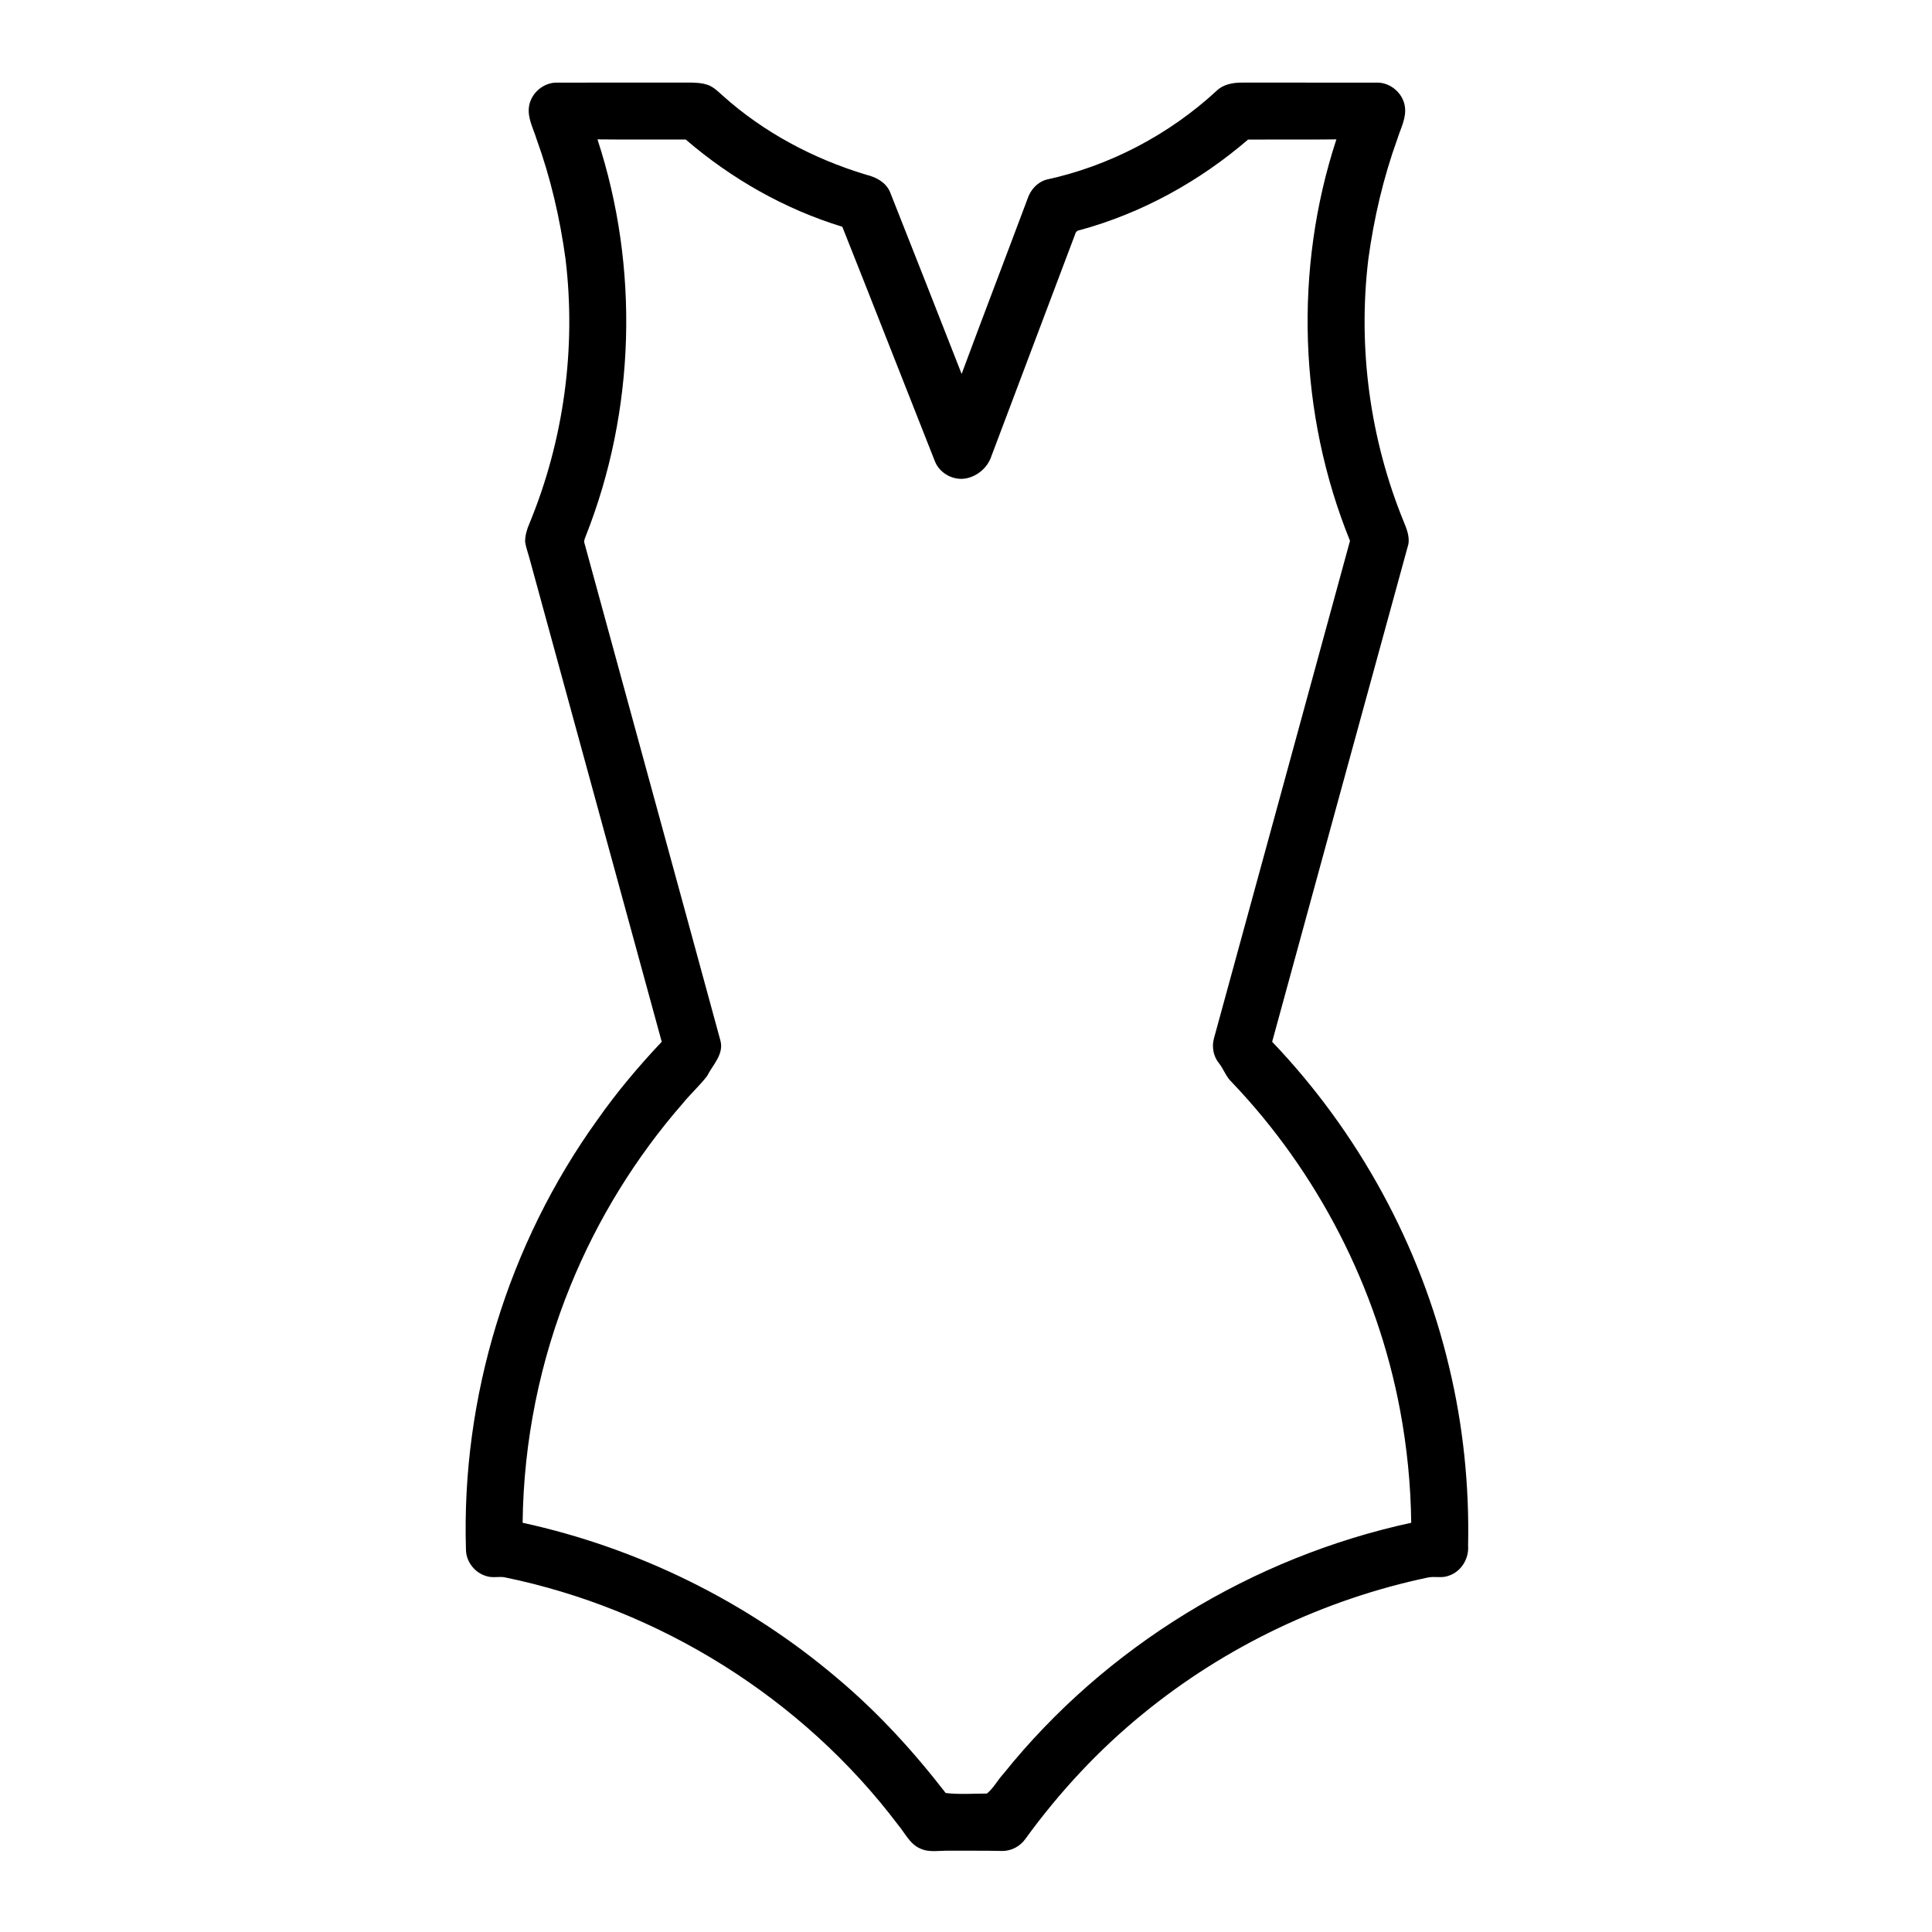
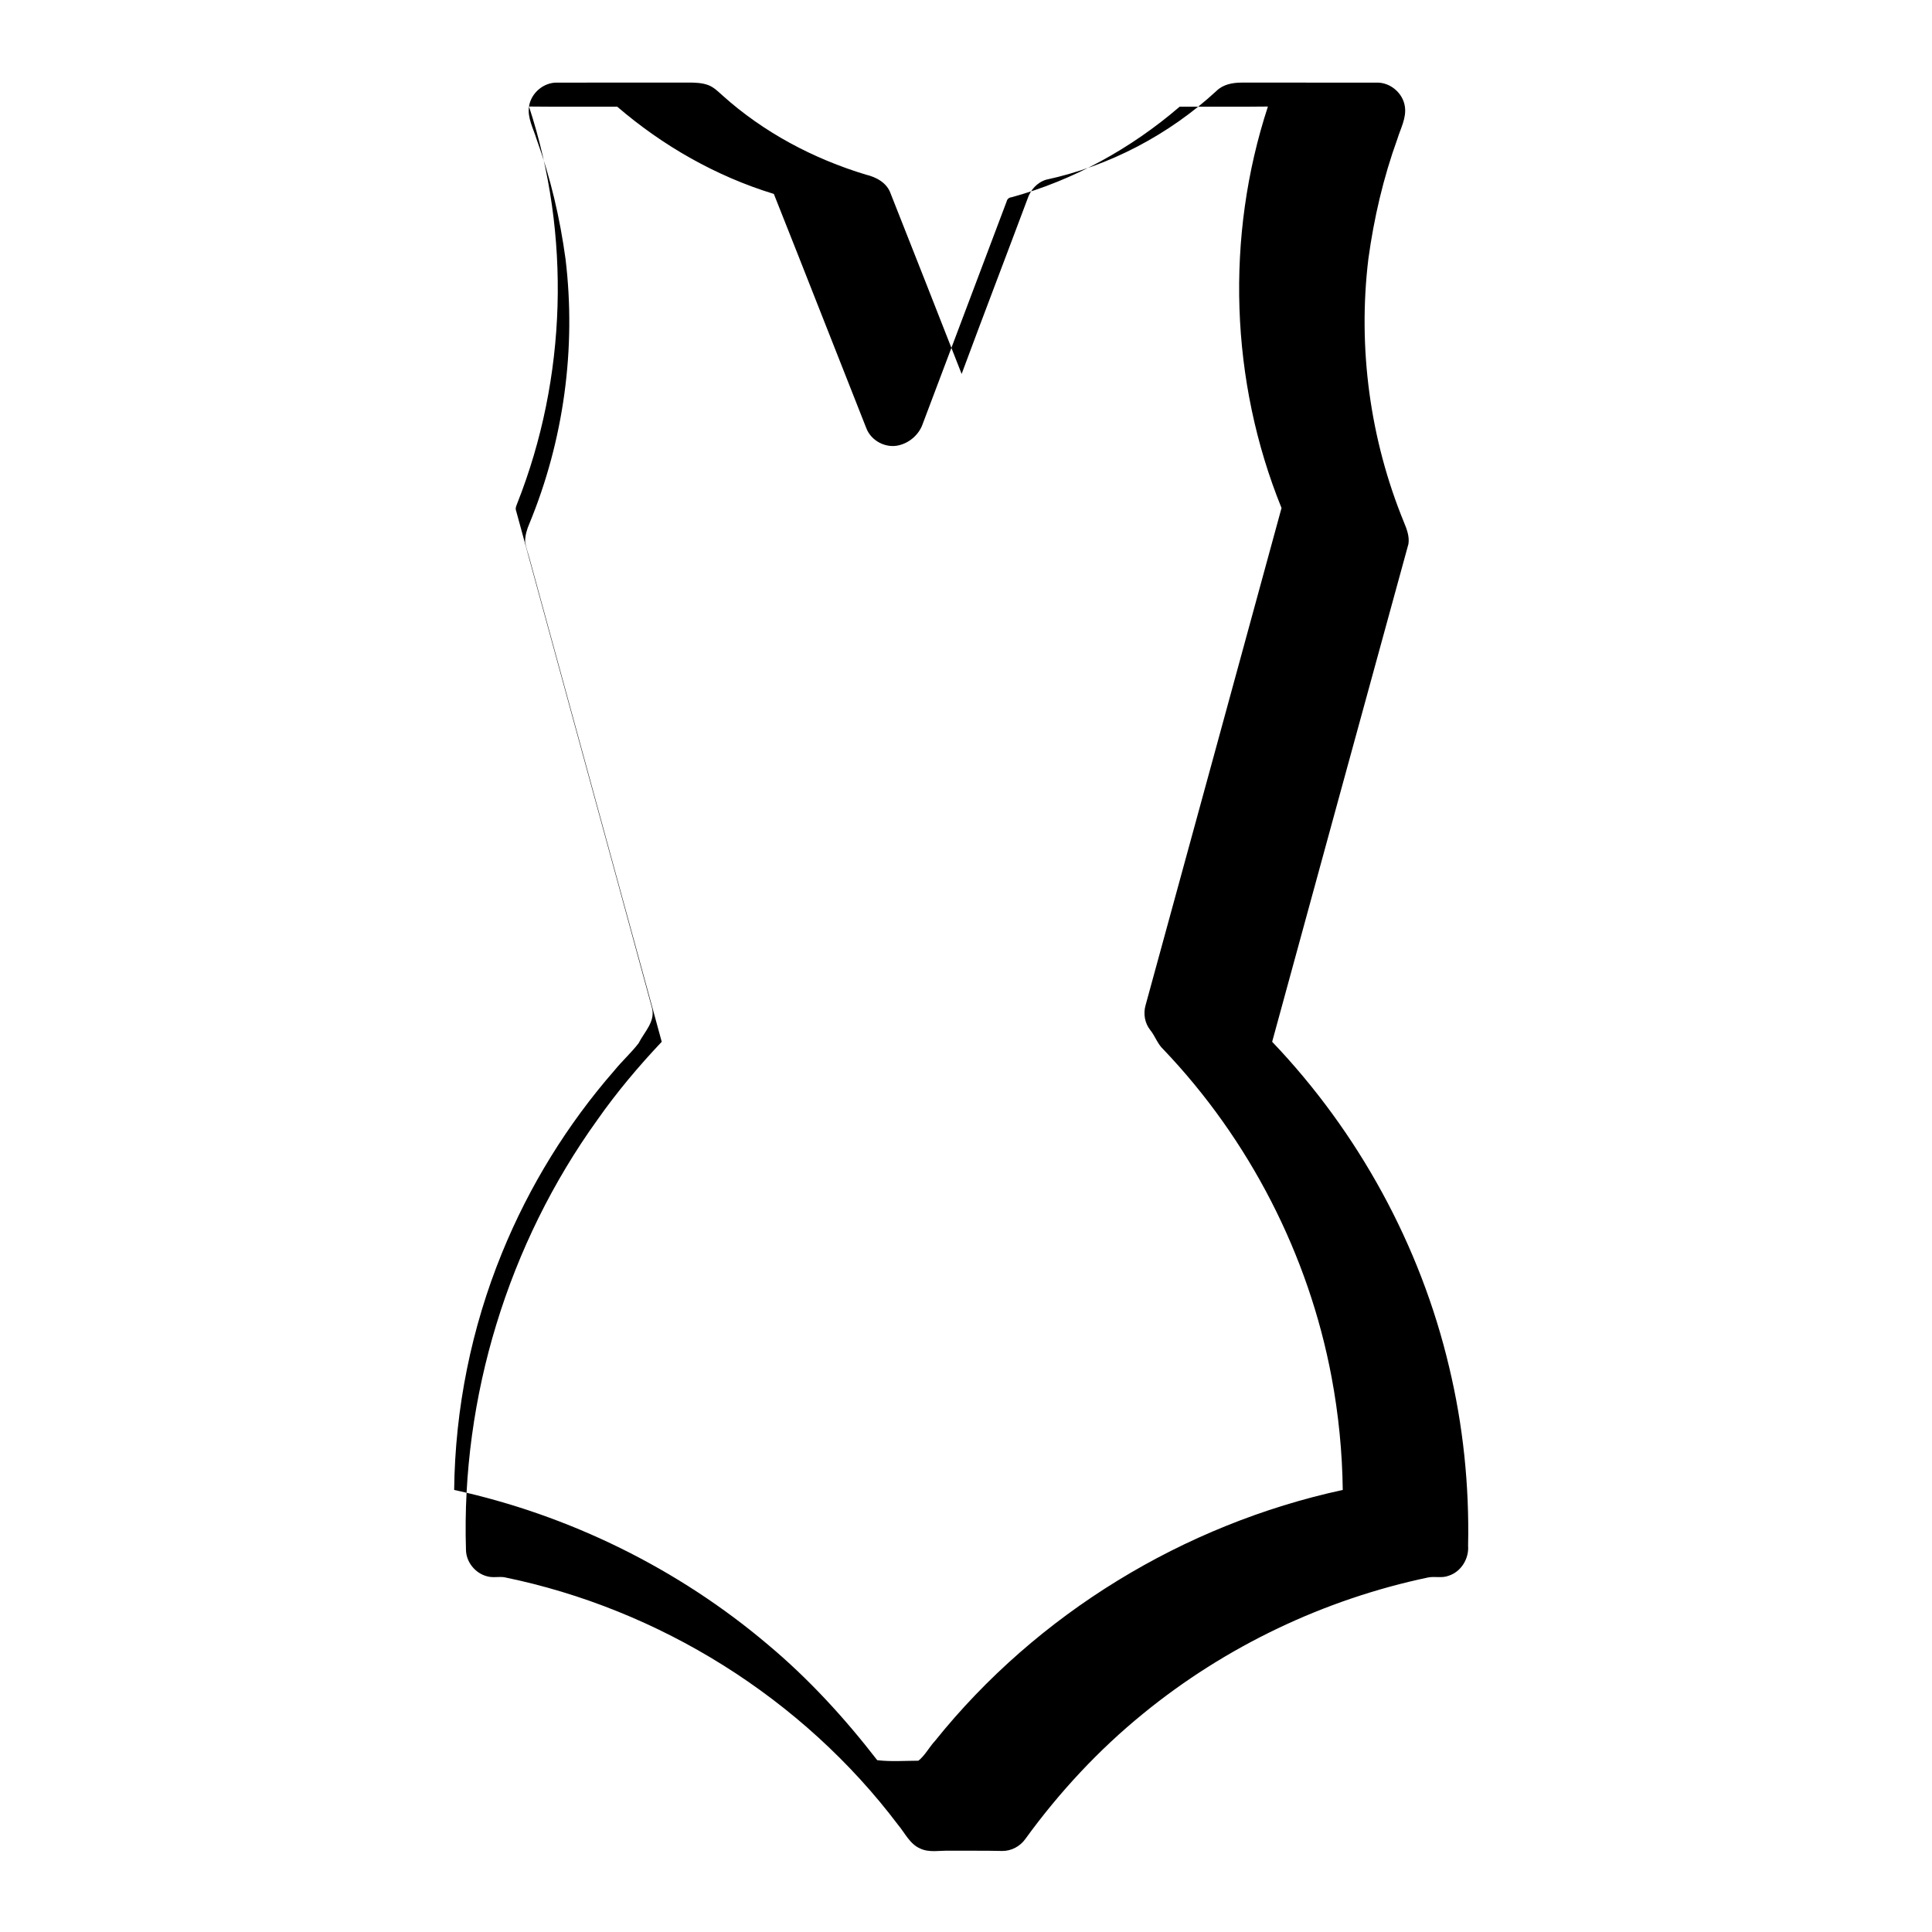
<svg xmlns="http://www.w3.org/2000/svg" fill="#000000" width="800px" height="800px" version="1.1" viewBox="144 144 512 512">
-   <path d="m284.19 172.24c0.512-3.566 3.867-6.441 7.477-6.344 11.59-0.023 23.176 0.012 34.766-0.016 1.781 0.004 3.621 0.051 5.312 0.691 1.477 0.574 2.602 1.73 3.766 2.762 10.859 9.758 24.039 16.738 37.98 20.957 2.746 0.648 5.527 2.141 6.519 4.961 6.297 15.941 12.598 31.883 18.832 47.848 5.746-15.5 11.68-30.938 17.469-46.426 0.754-2.316 2.543-4.332 4.918-5.047 16.781-3.629 32.52-11.895 45.145-23.527 1.754-1.734 4.281-2.207 6.66-2.207 11.926-0.008 23.848-0.016 35.77 0.004 3.625-0.105 7 2.769 7.504 6.352 0.441 3.004-1.125 5.762-1.98 8.539-3.727 10.301-6.223 21.016-7.703 31.859-2.84 23.555 0.434 47.82 9.441 69.77 0.75 1.801 1.492 3.762 1.184 5.738-12.082 43.969-24.082 87.957-36.117 131.93 22.852 23.941 39.293 53.969 46.902 86.191 3.711 15.477 5.363 31.434 5.023 47.344 0.273 3.422-1.832 6.914-5.152 7.969-1.738 0.695-3.617 0.113-5.406 0.449-27.57 5.793-53.715 18.254-75.535 36.078-11.82 9.613-22.273 20.875-31.219 33.203-1.383 1.973-3.727 3.238-6.156 3.207-4.703-0.113-9.41-0.035-14.117-0.066-2.539-0.07-5.227 0.551-7.625-0.582-2.75-1.191-4.016-4.098-5.852-6.273-25.34-33.57-63.254-57.219-104.42-65.633-1.508-0.184-3.059 0.207-4.539-0.246-3.117-0.805-5.523-3.797-5.551-7.031-1.27-40.418 11.203-81.098 34.816-113.91 5.141-7.336 10.918-14.191 17.062-20.699-11.66-42.66-23.34-85.312-35.008-127.97-0.387-1.504-0.961-2.965-1.199-4.508-0.012-1.676 0.465-3.305 1.129-4.832 9.113-22.047 12.445-46.441 9.586-70.125-1.48-10.848-3.969-21.562-7.703-31.859-0.855-2.785-2.422-5.547-1.98-8.555m18.145 8.699c11.148 34.008 10.055 71.906-3.125 105.19-0.223 0.609-0.559 1.25-0.297 1.914 11.957 43.855 24.016 87.688 35.957 131.55 1.117 3.758-1.965 6.535-3.488 9.578-1.957 2.539-4.359 4.699-6.391 7.188-12.492 14.309-22.598 30.695-29.77 48.281-8.152 19.926-12.48 41.395-12.719 62.914 30.5 6.648 59.344 20.824 83.164 41.008 10.801 9.039 20.355 19.48 28.953 30.609 3.574 0.43 7.285 0.152 10.91 0.141 1.773-1.398 2.871-3.617 4.441-5.293 27-33.656 65.898-57.336 108.02-66.465-0.125-10.039-1.117-20.07-2.973-29.941-6.086-32.43-21.801-62.945-44.57-86.809-1.555-1.438-2.172-3.512-3.473-5.129-1.445-1.801-1.875-4.289-1.262-6.496 12.008-43.953 24.078-87.887 36.051-131.85-13.629-33.574-14.891-71.98-3.606-106.39-7.797 0.098-15.602 0.004-23.398 0.047-12.883 11.078-28.109 19.5-44.523 23.984-0.672 0.07-1.164 0.449-1.316 1.113-7.43 19.66-14.836 39.324-22.258 58.988-0.961 2.762-3.41 4.93-6.242 5.625-3.496 0.898-7.422-1.152-8.695-4.527-8.195-20.676-16.273-41.41-24.504-62.07-15.27-4.668-29.41-12.727-41.5-23.117-7.797-0.031-15.598 0.047-23.391-0.043z" />
+   <path d="m284.19 172.24c0.512-3.566 3.867-6.441 7.477-6.344 11.59-0.023 23.176 0.012 34.766-0.016 1.781 0.004 3.621 0.051 5.312 0.691 1.477 0.574 2.602 1.73 3.766 2.762 10.859 9.758 24.039 16.738 37.98 20.957 2.746 0.648 5.527 2.141 6.519 4.961 6.297 15.941 12.598 31.883 18.832 47.848 5.746-15.5 11.68-30.938 17.469-46.426 0.754-2.316 2.543-4.332 4.918-5.047 16.781-3.629 32.52-11.895 45.145-23.527 1.754-1.734 4.281-2.207 6.66-2.207 11.926-0.008 23.848-0.016 35.77 0.004 3.625-0.105 7 2.769 7.504 6.352 0.441 3.004-1.125 5.762-1.98 8.539-3.727 10.301-6.223 21.016-7.703 31.859-2.84 23.555 0.434 47.82 9.441 69.77 0.75 1.801 1.492 3.762 1.184 5.738-12.082 43.969-24.082 87.957-36.117 131.93 22.852 23.941 39.293 53.969 46.902 86.191 3.711 15.477 5.363 31.434 5.023 47.344 0.273 3.422-1.832 6.914-5.152 7.969-1.738 0.695-3.617 0.113-5.406 0.449-27.57 5.793-53.715 18.254-75.535 36.078-11.82 9.613-22.273 20.875-31.219 33.203-1.383 1.973-3.727 3.238-6.156 3.207-4.703-0.113-9.41-0.035-14.117-0.066-2.539-0.07-5.227 0.551-7.625-0.582-2.75-1.191-4.016-4.098-5.852-6.273-25.34-33.57-63.254-57.219-104.42-65.633-1.508-0.184-3.059 0.207-4.539-0.246-3.117-0.805-5.523-3.797-5.551-7.031-1.27-40.418 11.203-81.098 34.816-113.91 5.141-7.336 10.918-14.191 17.062-20.699-11.66-42.66-23.34-85.312-35.008-127.97-0.387-1.504-0.961-2.965-1.199-4.508-0.012-1.676 0.465-3.305 1.129-4.832 9.113-22.047 12.445-46.441 9.586-70.125-1.48-10.848-3.969-21.562-7.703-31.859-0.855-2.785-2.422-5.547-1.98-8.555c11.148 34.008 10.055 71.906-3.125 105.19-0.223 0.609-0.559 1.25-0.297 1.914 11.957 43.855 24.016 87.688 35.957 131.55 1.117 3.758-1.965 6.535-3.488 9.578-1.957 2.539-4.359 4.699-6.391 7.188-12.492 14.309-22.598 30.695-29.77 48.281-8.152 19.926-12.48 41.395-12.719 62.914 30.5 6.648 59.344 20.824 83.164 41.008 10.801 9.039 20.355 19.48 28.953 30.609 3.574 0.43 7.285 0.152 10.91 0.141 1.773-1.398 2.871-3.617 4.441-5.293 27-33.656 65.898-57.336 108.02-66.465-0.125-10.039-1.117-20.07-2.973-29.941-6.086-32.43-21.801-62.945-44.57-86.809-1.555-1.438-2.172-3.512-3.473-5.129-1.445-1.801-1.875-4.289-1.262-6.496 12.008-43.953 24.078-87.887 36.051-131.85-13.629-33.574-14.891-71.98-3.606-106.39-7.797 0.098-15.602 0.004-23.398 0.047-12.883 11.078-28.109 19.5-44.523 23.984-0.672 0.07-1.164 0.449-1.316 1.113-7.43 19.66-14.836 39.324-22.258 58.988-0.961 2.762-3.41 4.93-6.242 5.625-3.496 0.898-7.422-1.152-8.695-4.527-8.195-20.676-16.273-41.41-24.504-62.07-15.27-4.668-29.41-12.727-41.5-23.117-7.797-0.031-15.598 0.047-23.391-0.043z" />
</svg>